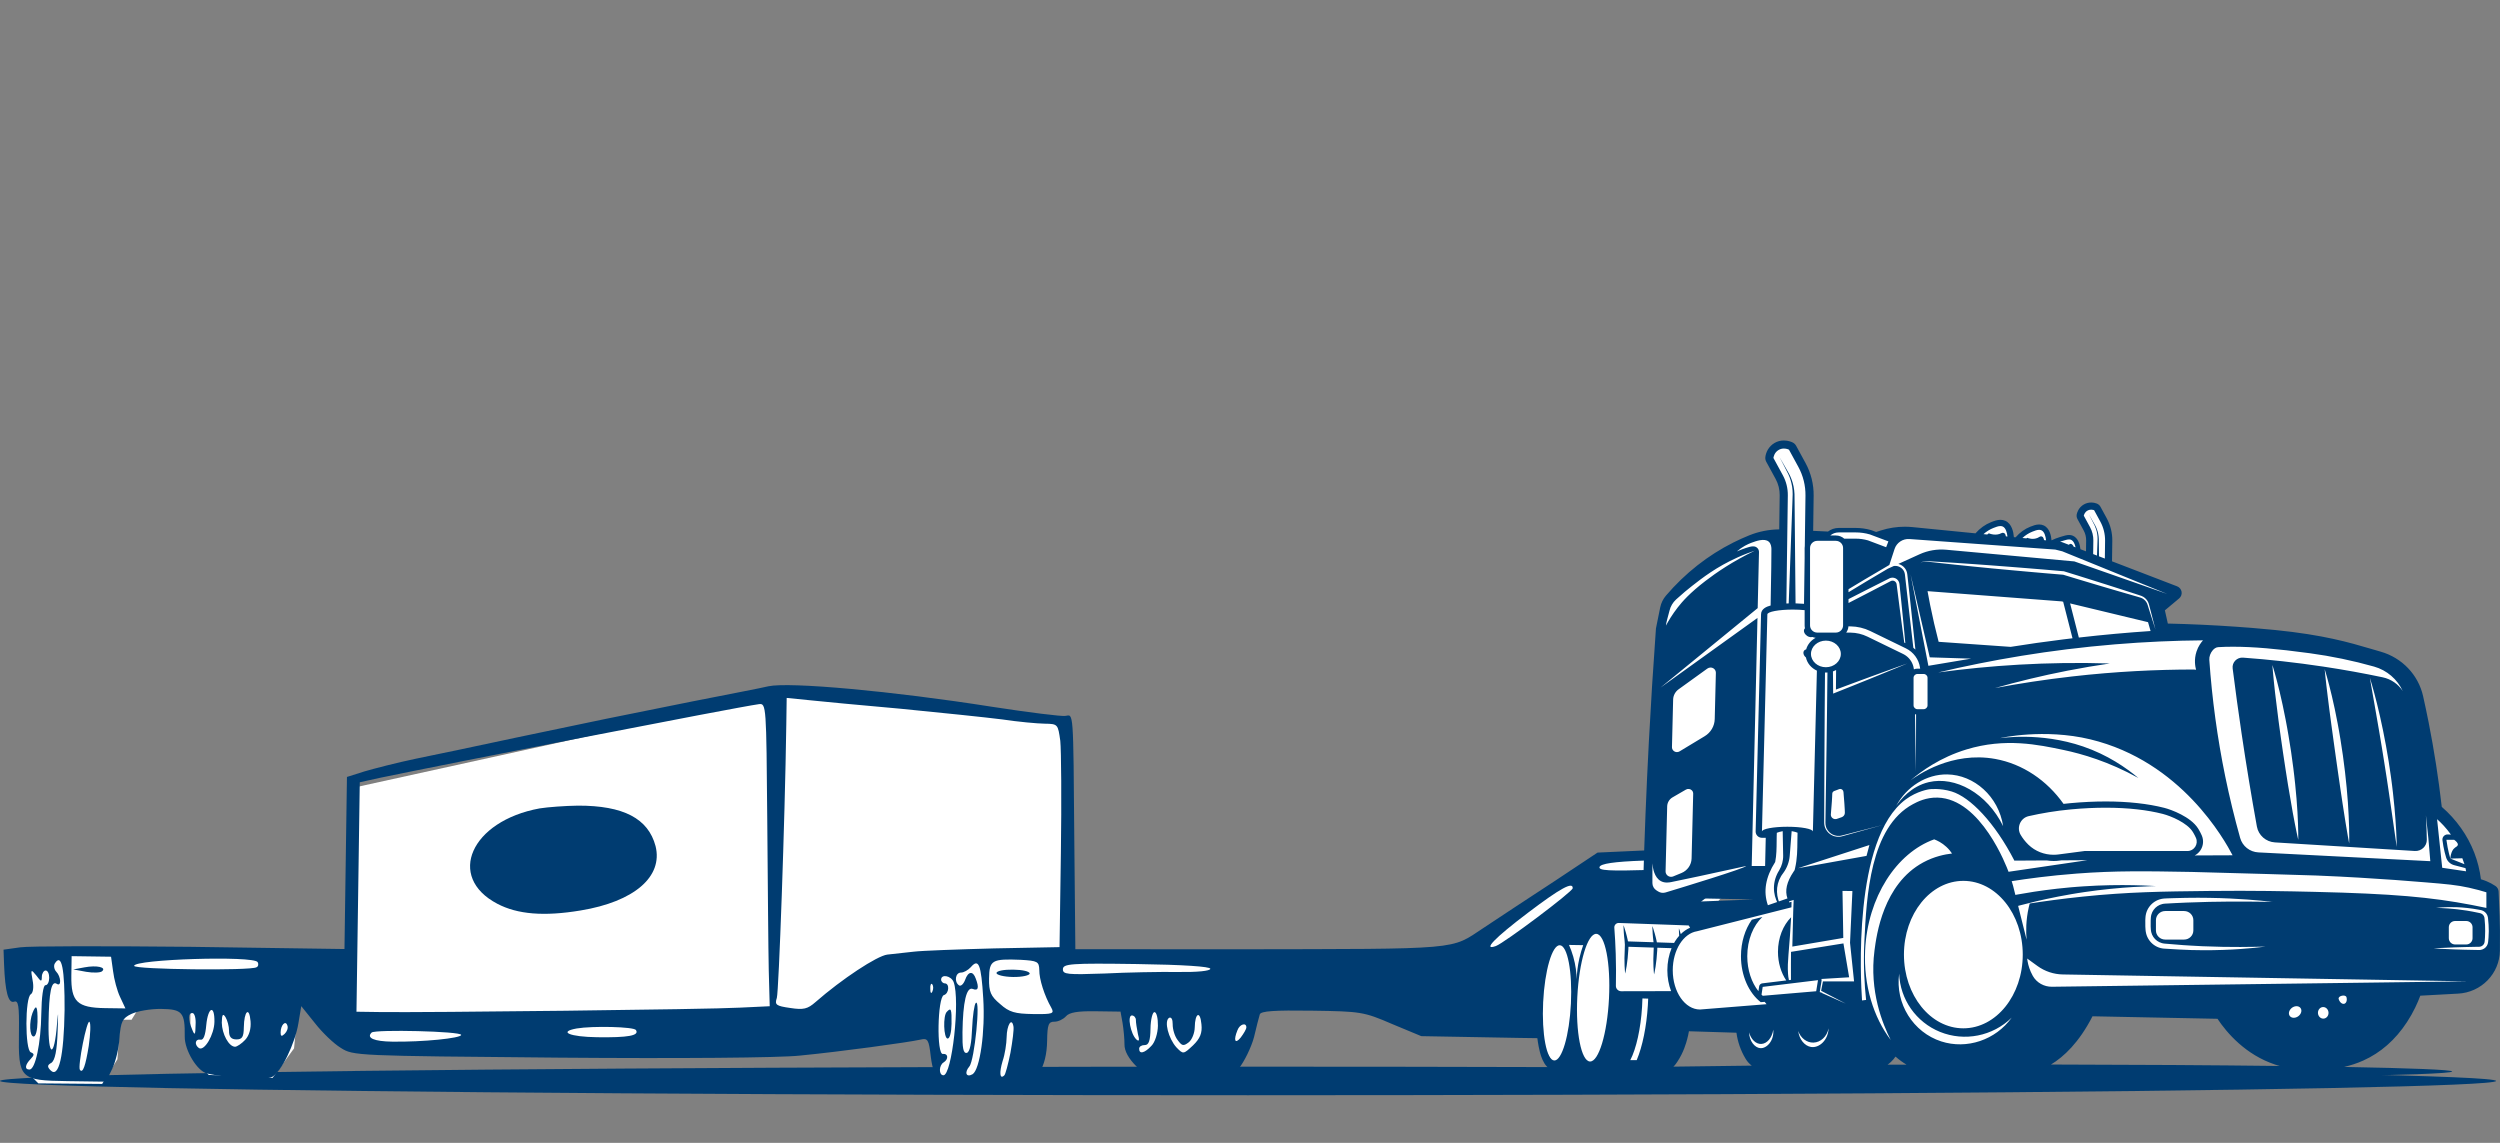
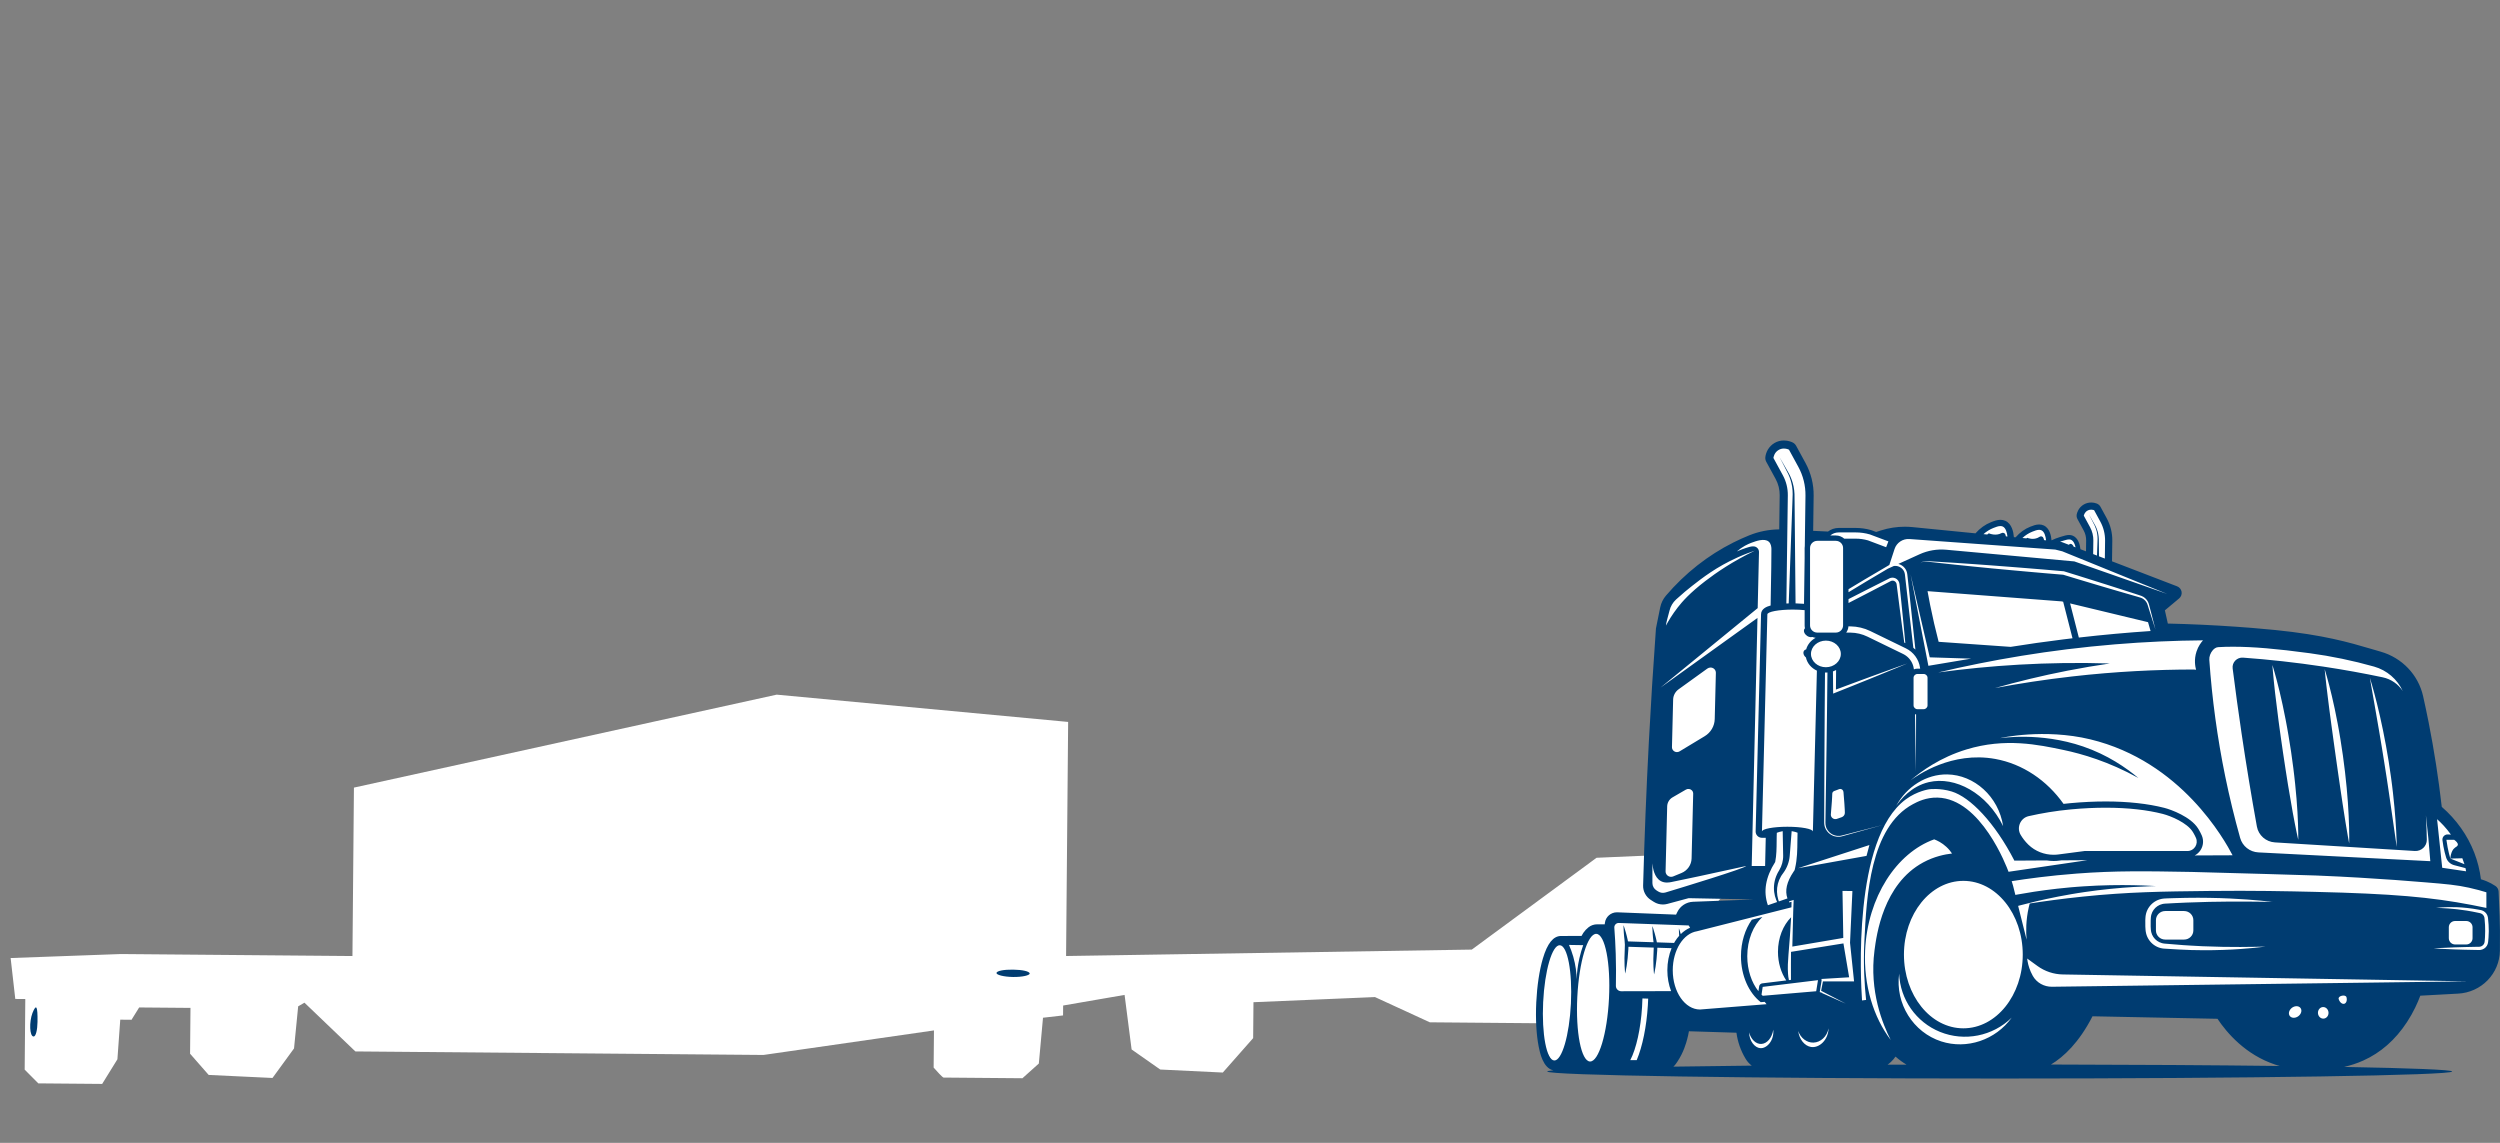
<svg xmlns="http://www.w3.org/2000/svg" width="420" height="192" viewBox="0 0 420 192" fill="none">
  <rect x="0" y="0" width="420" height="192" fill="#808080" stroke="none" />
-   <ellipse cx="209.673" cy="181.599" rx="209.673" ry="2.401" fill="#003C71" />
  <path d="M6.438 182.006L17.165 182.099L19.725 177.96L20.204 171.305L22.097 171.322L23.378 169.252L32.001 169.326L31.933 177.025L35.056 180.589L45.779 181.098L49.398 176.135L50.092 169.066L51.149 168.451L59.7 176.64L128.264 177.232L156.906 173.11L156.851 179.352C157.337 179.911 158.351 181.029 158.519 181.031L171.769 181.145L174.525 178.672L175.224 170.979L178.593 170.592L178.608 168.927L188.93 167.144L190.111 176.309L194.919 179.68L205.431 180.187L210.53 174.405L210.583 168.371L230.993 167.507L240.211 171.748L270.917 172.013L295.994 142.891L268.219 144.108L247.26 159.532L179.102 160.609L179.448 121.285L130.481 116.701L59.46 132.318L59.211 160.614L20.302 160.278L1.786 160.95L2.567 167.824L4.25 167.838L4.145 179.698L6.438 182.006Z" fill="white" />
-   <path d="M129.095 115.293C127.914 115.585 122.202 116.677 116.365 117.829C110.59 118.982 104.007 120.309 101.771 120.771C99.535 121.233 92.704 122.68 86.555 123.951C80.406 125.284 72.891 126.845 69.786 127.48C66.743 128.116 62.889 129.111 61.273 129.583L58.287 130.528L57.871 159.437L32.056 159.067C17.816 158.925 4.937 158.926 3.386 159.151L0.594 159.544L0.682 162.016C0.863 166.653 1.392 168.637 2.388 168.281C3.072 168.044 3.246 168.911 3.182 173.358C3.068 181.265 3.312 181.516 11.36 181.631L17.798 181.723L18.819 179.637C19.393 178.471 19.984 176.132 20.072 174.342C20.297 171.626 20.552 171.074 22.049 170.354C23.046 169.874 25.281 169.473 27.076 169.499C30.605 169.55 31.093 170.051 31.035 174.128C31.001 176.475 33.179 180.028 34.846 180.361C38.302 181.151 44.675 181.49 45.674 180.948C47.233 180.167 49.594 175.258 50.139 171.868L50.613 169.033L52.924 171.908C54.14 173.47 56.095 175.351 57.261 176.048C59.347 177.375 59.719 177.38 93.894 177.684C113.954 177.847 130.984 177.72 134.395 177.337C141.092 176.691 152.57 175.125 154.62 174.66C155.862 174.369 156.044 174.619 156.374 177.528C156.93 181.922 158.219 182.682 164.478 182.339C167.143 182.192 170.24 182.113 171.355 182.067C174.079 182.106 175.853 179.351 175.917 174.842C175.957 172.124 176.149 171.632 177.14 171.646C177.759 171.655 178.632 171.235 179.072 170.747C179.639 170.076 181.067 169.849 184.038 169.892L188.248 169.952L188.592 171.872C188.763 172.925 188.924 174.595 188.912 175.46C188.896 176.572 189.62 177.88 190.963 179.196C193.039 181.265 193.039 181.265 199.662 181.421L206.284 181.64L208.111 179.504C209.056 178.343 210.205 175.95 210.663 174.288C211.059 172.564 211.517 170.841 211.647 170.41C211.841 169.857 214.072 169.704 220.387 169.794C228.62 169.912 229.115 169.981 233.853 172.025L238.777 174.073L255.368 174.372L271.959 174.61L273.221 172.959C273.916 171.981 275.166 171.196 276.158 171.086C277.151 170.977 277.901 170.493 278.034 169.816C278.297 168.769 277.929 168.517 274.904 167.856C272.869 167.332 273.318 166.227 275.547 166.258C276.537 166.273 277.224 165.85 277.421 165.111C277.616 164.435 278.307 163.765 278.99 163.651C279.673 163.475 280.115 162.926 279.997 162.492C279.818 161.995 278.153 161.538 275.246 161.311C270.979 160.942 270.794 160.877 271.86 159.966C272.549 159.419 274.416 158.766 276.091 158.543C278.696 158.21 279.508 157.727 282.148 154.985C286.739 150.108 289.737 148.297 292.454 148.769C294.307 149.104 294.742 148.987 295.003 148.064C295.201 147.202 296.136 146.783 298.06 146.501C300.665 146.168 301.363 145.004 299.011 144.97C298.392 144.961 297.719 144.396 297.543 143.713C297.249 142.597 296.756 142.467 292.051 142.399C289.265 142.359 282.76 142.575 277.679 142.811L268.385 143.235L261.196 148.012C257.195 150.612 251.819 154.18 249.256 155.873C243.567 159.623 246.047 159.411 207.656 159.479L180.659 159.464L180.485 141.359C180.312 118.991 180.358 120.042 178.993 120.27C178.372 120.384 172.809 119.687 166.631 118.734C149.827 116.084 132.635 114.54 129.095 115.293ZM151.332 119.071C157.948 119.721 165.615 120.511 168.334 120.859C171.053 121.268 174.268 121.561 175.507 121.579C177.735 121.611 177.734 121.673 178.128 124.458C178.29 126.067 178.354 134.532 178.229 143.242L178.001 159.117L167.038 159.331C160.968 159.491 154.896 159.713 153.532 159.879C152.167 160.045 150.182 160.263 149.066 160.371C147.329 160.593 141.453 164.463 137.001 168.354C135.684 169.509 135 169.684 132.776 169.343C130.366 169 130.121 168.811 130.51 167.643C130.834 166.597 131.864 138.007 132.098 121.761L132.163 117.252L135.749 117.612C137.665 117.825 144.715 118.482 151.332 119.071ZM129.151 163.052L129.313 169.047L124.294 169.284C119.212 169.582 71.216 170.131 63.911 170.026L59.887 169.969L60.441 131.424L63.858 130.67C74.913 128.357 123.471 118.857 127.504 118.297C128.744 118.13 128.738 118.562 128.898 137.593C128.992 148.283 129.075 159.776 129.151 163.052ZM287.805 144.81C287.791 145.798 286.985 145.91 277.384 146.143C270.322 146.351 268.527 146.264 268.722 145.649C268.916 145.096 271.15 144.757 276.106 144.581C280.009 144.451 284.221 144.326 285.522 144.283C286.761 144.239 287.81 144.501 287.805 144.81ZM264.212 149.23C264.141 149.846 252.749 158.395 251.317 158.93C249.014 159.762 251.026 157.629 256.723 153.324C262.169 149.2 264.291 148.057 264.212 149.23ZM174.602 162.961C174.58 164.505 175.469 167.298 176.616 169.291C177.159 170.287 176.91 170.407 173.567 170.36C170.534 170.316 169.547 170.055 168.018 168.674C166.427 167.354 166.129 166.608 166.161 164.384C166.205 161.296 166.642 161.055 171.469 161.248C174.315 161.412 174.561 161.539 174.602 162.961ZM165.184 167.707C165.537 173.272 164.64 179.685 163.391 180.47C162.329 181.073 161.97 180.203 162.852 179.165C163.734 178.127 164.751 167.7 163.934 168.492C163.683 168.735 163.408 170.647 163.316 172.746C163.218 175.216 162.95 176.695 162.452 176.873C161.83 177.05 161.658 176.059 161.697 173.402C161.769 168.337 162.364 165.751 163.411 166.137C164.334 166.521 164.528 165.967 163.931 164.414C163.455 163.048 162.649 163.16 162.132 164.636C161.875 165.311 161.435 165.738 161.128 165.548C160.27 164.98 160.478 163.376 161.469 163.39C161.902 163.397 162.651 162.975 163.092 162.487C164.414 160.961 164.833 161.956 165.184 167.707ZM203.336 162.754C203.331 163.124 201.099 163.34 197.941 163.294C194.908 163.251 189.333 163.357 185.554 163.55C179.296 163.769 178.554 163.697 178.567 162.832C178.58 161.905 179.882 161.8 190.963 161.959C198.826 162.071 203.341 162.383 203.336 162.754ZM18.994 163.143C19.16 164.505 19.689 166.49 20.17 167.485L21.071 169.413L17.666 169.365C12.961 169.297 11.923 168.294 11.986 163.908L12.033 160.634L18.657 160.729L18.994 163.143ZM43.289 161.638C43.47 161.949 43.402 162.381 43.09 162.5C42.153 163.104 22.527 162.885 22.536 162.267C22.49 161.155 42.624 160.516 43.289 161.638ZM10.85 169.699C10.739 177.421 9.88 181.239 8.476 179.798C7.927 179.234 7.931 178.925 8.618 178.564C9.243 178.141 9.576 176.539 9.686 173.143C9.794 169.993 9.8 169.561 9.578 172.029C9.124 177.83 8.073 177.692 8.156 171.885C8.232 166.635 8.632 164.663 9.551 165.294C10.349 165.8 10.25 164.069 9.457 163.254C9.091 162.878 8.977 162.197 9.23 161.83C10.37 160.054 10.887 162.842 10.85 169.699ZM160.208 164.979C161.34 168.022 159.92 180.667 158.496 180.647C157.692 180.636 157.716 178.968 158.527 178.485C159.402 177.942 159.293 176.951 158.424 177.063C157.306 177.294 157.508 167.535 158.566 167.179C159.436 166.945 159.585 165.217 158.718 165.205C158.409 165.2 158.104 164.887 158.108 164.578C158.122 163.59 159.789 163.922 160.208 164.979ZM7.03 164.084C7.038 163.528 7.355 163.039 7.664 163.043C8.036 163.048 8.275 163.608 8.266 164.287C8.256 164.967 8 165.519 7.629 165.514C7.257 165.509 6.98 167.543 6.941 170.261C6.869 175.327 5.939 179.7 4.948 179.686C4.082 179.673 4.217 178.872 5.16 177.897C5.789 177.226 5.791 177.041 5.176 176.785C4.191 176.4 4.194 167.565 5.192 167.024C5.567 166.782 5.705 165.795 5.474 164.68C5.129 162.822 5.192 162.761 6.104 163.886C6.894 164.947 7.017 165.011 7.03 164.084ZM156.656 166.534C156.463 167.026 156.28 166.838 156.29 166.158C156.238 165.478 156.429 165.11 156.611 165.36C156.794 165.548 156.848 166.105 156.656 166.534ZM194.53 172.328C194.512 173.563 194.056 175.101 193.428 175.71C192.296 176.929 191.364 177.163 191.378 176.175C191.384 175.804 191.821 175.563 192.316 175.571C192.997 175.58 193.255 174.843 193.284 172.804C193.307 171.26 193.634 170.029 193.943 170.033C194.315 170.039 194.547 171.092 194.53 172.328ZM200.427 175.625C198.795 177.146 198.795 177.146 197.635 175.956C196.295 174.454 195.532 171.539 196.406 170.995C196.781 170.815 197.022 171.251 197.01 172.054C196.998 172.919 197.353 174.098 197.839 174.723C198.568 175.722 198.814 175.787 199.691 175.12C200.254 174.696 200.704 173.528 200.718 172.602C200.752 170.193 201.626 169.711 201.84 172.062C202.004 173.547 201.62 174.468 200.427 175.625ZM190.829 171.348C190.822 171.78 190.993 172.833 191.166 173.701C191.461 174.755 191.394 175.063 190.905 174.624C189.928 173.683 189.353 170.586 190.158 170.597C190.53 170.602 190.834 170.977 190.829 171.348ZM36.024 171.666C35.992 173.828 34.342 176.646 33.422 176.077C32.625 175.51 32.763 174.523 33.69 174.66C34.183 174.791 34.505 173.93 34.654 172.202C34.945 169.179 36.066 168.701 36.024 171.666ZM41.181 174.705C40.615 175.315 39.802 175.86 39.493 175.855C38.44 175.84 37.294 173.723 37.26 171.807C37.28 170.387 37.469 170.204 37.892 170.89C38.195 171.388 38.489 172.443 38.479 173.184C38.464 174.172 38.83 174.61 39.696 174.622C40.687 174.637 40.941 174.208 40.964 172.602C41.004 169.822 41.882 169.031 42.093 171.568C42.199 172.805 41.873 173.974 41.181 174.705ZM169.758 176.854C169.359 178.825 168.9 180.549 168.713 180.67C167.959 181.4 167.852 180.225 168.438 178.256C168.825 177.15 169.1 175.3 169.115 174.25C169.144 172.212 169.968 170.864 170.256 172.413C170.372 172.909 170.096 174.944 169.758 176.854ZM209.387 172.602C209.382 172.911 208.938 173.646 208.433 174.318C207.488 175.479 207.188 174.795 207.894 173.075C208.28 172.03 209.399 171.737 209.387 172.602ZM32.858 172.177C32.834 173.906 32.708 174.028 32.29 172.972C31.572 171.232 31.587 170.182 32.33 170.192C32.701 170.197 32.935 171.128 32.858 172.177ZM14.913 175.689C14.369 179.079 13.917 180.37 13.431 179.745C13.004 179.245 14.606 171.174 15.033 171.675C15.277 171.925 15.189 173.716 14.913 175.689ZM47.821 173.688C47.319 174.175 47.134 174.111 47.144 173.432C47.162 172.196 47.979 171.343 48.275 172.274C48.455 172.709 48.198 173.323 47.821 173.688ZM106.84 173.05C107.446 173.985 105.522 174.329 100.321 174.254C95.74 174.189 93.709 173.356 96.875 172.784C99.544 172.328 106.539 172.49 106.84 173.05ZM77.478 173.866C77.471 174.421 71.022 175.071 65.883 174.997C62.85 174.954 61.496 174.378 62.438 173.465C63.065 172.918 77.487 173.248 77.478 173.866Z" fill="#003C71" />
-   <path d="M90.657 135.811C79.109 137.931 74.95 147.325 83.554 151.834C86.934 153.613 91.387 153.985 97.531 152.961C106.531 151.483 111.421 147.29 110.133 142.144C108.899 137.493 104.72 135.332 97.103 135.347C94.936 135.378 92.085 135.584 90.657 135.811Z" fill="#003C71" />
  <path d="M167.412 163.476C167.408 163.784 168.641 164.111 170.189 164.133C171.737 164.155 172.979 163.864 172.984 163.555C172.989 163.185 171.754 162.92 170.207 162.898C168.659 162.876 167.417 163.105 167.412 163.476Z" fill="#003C71" />
-   <path d="M14.174 162.518L12.311 162.862L14.472 163.264C15.646 163.466 16.885 163.422 17.136 163.179C17.951 162.511 16.285 162.116 14.174 162.518Z" fill="#003C71" />
-   <path d="M159.083 169.967C158.393 170.575 158.523 174.469 159.204 174.479C159.576 174.484 159.839 173.376 159.859 172.017C159.895 169.484 159.775 169.235 159.083 169.967Z" fill="#003C71" />
  <path d="M5.456 170.178C4.877 171.715 4.966 174.125 5.647 174.135C6.019 174.141 6.282 173.032 6.302 171.673C6.34 169.017 6.099 168.581 5.456 170.178Z" fill="#003C71" />
  <path d="M333.762 178.867L349.115 170.752L361.945 167.839H374.775C378.842 171.168 387.143 177.868 387.816 178.035C388.657 178.243 394.546 176.578 394.967 176.37C395.303 176.204 400.575 170.059 403.169 167.007L413.896 165.759L417.892 162.221L418.944 149.113L415.999 147.657L412.845 139.334L408.638 135.38L406.324 118.735L402.328 111.66L382.978 106.459L363.207 105.835L362.787 102.089L365.731 99.384L354.163 94.599L354.374 90.645C353.883 89.05 352.859 85.86 352.691 85.86C352.523 85.86 351.78 85.305 351.429 85.028L349.957 85.652C349.887 86.068 349.704 86.942 349.536 87.108C349.368 87.275 350.448 89.12 351.008 90.021V93.142L349.326 92.726L348.695 90.645L347.433 90.229L345.54 90.853L344.068 91.27V89.605L342.806 88.565L341.333 89.189L339.651 90.021L338.389 90.645L337.758 90.437L337.127 88.357L335.865 87.941L333.972 88.565L332.289 90.229H331.238L315.674 89.813L312.729 88.981H308.312L306.629 89.813H305.998L303.685 90.229V88.981L303.475 80.658L302.423 77.537L300.32 74.416L298.216 75.248L297.165 77.121L299.478 81.282V88.773L298.637 90.229H295.482L291.276 91.686L286.017 95.223L279.497 101.465L278.866 108.331L278.446 117.07V122.48V129.346L276.553 143.911L277.604 150.57H280.97L295.482 148.073V151.818L286.017 152.65L282.863 154.315H271.084L270.453 155.979H268.981H267.298L265.616 157.852H261.83L259.727 160.141L258.465 174.081L261.409 179.699H273.608L279.918 177.827L280.97 173.249L291.907 170.752L294.851 177.827H307.891C310.696 176.994 316.431 175.33 316.935 175.33C317.566 175.33 322.404 178.867 323.035 178.867H333.762Z" fill="white" />
  <path d="M258.5 175.842C258.103 173.819 257.958 171.168 258.093 168.375C258.227 165.605 258.621 162.993 259.205 161.023C259.957 158.48 260.957 157.245 262.258 157.245C262.274 157.245 262.29 157.245 262.306 157.245C263.076 157.244 263.737 157.242 264.398 157.24C264.822 157.239 265.246 157.239 265.697 157.237C265.787 157.055 265.89 156.88 266.005 156.71C266.248 156.358 266.542 156.044 266.883 155.776C267.288 155.459 267.799 155.285 268.323 155.285H269.593L269.624 155.037C269.748 154.029 270.617 153.267 271.644 153.267C271.672 153.267 271.698 153.267 271.726 153.269L281.58 153.657L281.787 153.227C282.28 152.204 283.297 151.541 284.442 151.497L294.604 151.109L283.691 150.892L280.108 151.858C279.867 151.922 279.618 151.956 279.368 151.956C278.822 151.956 278.293 151.802 277.837 151.509L277.324 151.18C276.507 150.655 276.016 149.732 276.043 148.771C276.261 140.767 276.585 132.653 277.005 124.655C277.337 118.347 277.736 111.953 278.194 105.651C278.197 105.601 278.204 105.551 278.215 105.501L278.913 102.05C279.061 101.319 279.395 100.633 279.882 100.064C283.102 96.296 286.92 93.291 291.226 91.131C292.093 90.696 292.99 90.292 293.891 89.93C295.488 89.287 297.176 88.955 298.91 88.936L298.986 83.207C298.999 82.255 298.765 81.31 298.309 80.473L296.733 77.58C296.601 77.339 296.548 77.063 296.577 76.791C296.661 76.023 297.116 74.994 298.141 74.409C298.617 74.137 299.139 74 299.696 74C300.446 74 301.018 74.259 301.174 74.338C301.422 74.464 301.624 74.66 301.755 74.902L302.543 76.348L303.331 77.794C304.248 79.476 304.718 81.373 304.692 83.283L304.612 89.181L307.102 89.3C307.598 88.921 308.222 88.694 308.902 88.694H311.758C312.637 88.694 313.509 88.818 314.353 89.061C314.385 89.071 314.418 89.082 314.45 89.094L315.188 89.372L316.016 89.108C317.307 88.697 318.65 88.49 320.007 88.49C320.438 88.49 320.874 88.511 321.304 88.554L331.879 89.601C332.627 88.749 333.502 88.118 334.497 87.725C334.968 87.54 335.502 87.329 336.071 87.329C336.36 87.329 336.633 87.385 336.885 87.494C338.014 87.986 338.274 89.443 338.331 90.24L338.622 90.269C339.327 89.458 340.158 88.855 341.102 88.483C341.543 88.309 342.043 88.113 342.572 88.113C342.837 88.113 343.09 88.164 343.322 88.264C344.345 88.709 344.597 90.02 344.657 90.772C345.126 90.553 345.611 90.364 346.108 90.211C346.783 90.004 347.218 89.875 347.619 89.875C347.843 89.875 348.047 89.917 348.242 90C349.152 90.397 349.432 91.516 349.515 92.266L350.448 92.624L350.472 90.793C350.481 90.213 350.337 89.635 350.059 89.124L349.014 87.204C348.88 86.96 348.838 86.675 348.892 86.403C348.944 86.145 349.183 85.264 350.09 84.747C350.466 84.533 350.879 84.423 351.321 84.423C351.762 84.423 352.104 84.534 352.27 84.6C352.53 84.705 352.748 84.897 352.882 85.143L353.927 87.063C354.559 88.222 354.884 89.533 354.866 90.851L354.819 94.302L365.751 98.501C366.15 98.653 366.436 99.003 366.508 99.42C366.578 99.837 366.422 100.261 366.096 100.533L363.701 102.538L364.196 104.757C367.989 104.843 371.844 105.021 375.673 105.29C376.942 105.379 379.301 105.545 382.25 105.843C390.402 106.669 394.657 107.924 398.413 109.03C398.945 109.186 399.447 109.334 399.953 109.479C403.546 110.505 406.278 113.372 407.082 116.958C407.407 118.41 407.718 119.883 408.007 121.341C408.933 126.024 409.675 130.804 410.216 135.552C412.664 137.674 414.546 140.324 415.674 143.243C416.229 144.678 416.606 146.179 416.798 147.717C417.107 147.806 417.411 147.911 417.708 148.033C418.242 148.252 418.756 148.526 419.235 148.846C419.551 149.057 419.748 149.404 419.765 149.781C419.917 152.842 419.982 155.166 419.993 156.321C420.005 157.451 420.001 158.598 419.984 159.73C419.954 161.589 419.218 163.352 417.914 164.692C416.61 166.03 414.859 166.824 412.982 166.928L406.611 167.275C406.164 168.483 405.456 170.058 404.378 171.704C402.426 174.689 399.948 176.866 397.016 178.178C395.947 178.658 394.859 179 393.804 179.245C405.128 179.451 411.964 179.718 411.964 180.011C411.964 180.663 377.931 181.193 335.949 181.193C293.967 181.193 259.934 180.665 259.934 180.011C259.934 179.945 260.291 179.879 260.978 179.815C259.215 179.473 258.681 176.764 258.5 175.842ZM277.608 145.038C277.606 146.142 277.606 147.249 277.604 148.354C277.604 148.854 277.863 149.322 278.29 149.589C278.387 149.65 278.485 149.711 278.583 149.772C278.947 150.001 279.392 150.061 279.804 149.937C282.558 149.104 293.158 145.878 293.355 145.487C287.081 146.882 282.459 147.841 280.784 148.185C280.439 148.255 279.716 148.392 279.042 148.035C277.891 147.424 277.665 145.783 277.608 145.038ZM281.124 126.101C281.282 126.261 281.502 126.353 281.728 126.353C281.884 126.353 282.039 126.309 282.177 126.225L286.381 123.687C287.411 123.066 288.045 121.986 288.074 120.803L288.266 113.051C288.273 112.81 288.183 112.583 288.017 112.414C287.849 112.243 287.615 112.145 287.372 112.145C287.18 112.145 286.993 112.206 286.833 112.322L282.005 115.802C281.446 116.205 281.103 116.849 281.087 117.525L280.89 125.501C280.883 125.729 280.966 125.942 281.124 126.101ZM280.087 135.453L279.817 146.368C279.81 146.619 279.903 146.854 280.077 147.03C280.25 147.205 280.492 147.307 280.74 147.307C280.864 147.307 280.987 147.283 281.105 147.234L282.485 146.667C283.493 146.254 284.162 145.294 284.188 144.221L284.457 133.349C284.461 133.131 284.382 132.928 284.232 132.777C283.981 132.522 283.561 132.466 283.242 132.65L280.982 133.959C280.445 134.271 280.103 134.843 280.087 135.453ZM284.268 98.436C283.548 99.001 282.623 99.76 281.58 100.715C281.03 101.219 280.645 101.876 280.475 102.598C280.222 103.654 279.921 104.498 279.877 105.105C280.299 104.314 280.94 103.231 281.863 102.044C282.648 101.034 283.893 99.617 286.483 97.623C288.329 96.202 291.081 94.317 294.797 92.517C294.128 92.741 293.114 93.105 291.919 93.642C288.393 95.223 285.969 97.103 284.268 98.436ZM297.598 92.204C297.588 91.88 297.536 91.327 297.143 90.994C296.419 90.377 294.999 90.904 294.215 91.194C293.611 91.418 292.72 91.835 291.791 92.641C292.23 92.453 293.042 92.121 293.861 91.893C294.045 91.841 294.294 91.777 294.618 91.793C294.622 91.793 294.626 91.793 294.63 91.793C295.136 91.82 295.522 92.255 295.51 92.756C295.437 95.891 295.366 99.029 295.292 102.164L278.967 115.517L295.255 103.814C294.933 117.704 294.61 131.595 294.288 145.485H296.539C296.548 145.102 296.587 143.371 296.645 140.75H296.007C295.72 140.75 295.447 140.636 295.248 140.435C295.048 140.232 294.941 139.96 294.947 139.676L295.856 103.203C295.867 102.284 296.784 101.902 297.464 101.726C297.56 96.582 297.617 92.891 297.598 92.204ZM301.319 146.442L301.495 146.179L301.567 145.873C301.941 144.271 301.951 142.741 301.962 141.261C301.965 140.734 301.969 140.388 301.988 139.894C301.754 139.803 301.415 139.696 300.998 139.63C300.979 139.889 300.909 140.767 300.814 141.984C300.785 142.35 300.754 142.746 300.722 143.165C300.705 143.377 300.687 143.596 300.67 143.818C300.661 143.92 300.643 144.062 300.626 144.182C300.606 144.305 300.583 144.427 300.556 144.551C300.445 145.042 300.264 145.534 300.015 145.994C299.891 146.225 299.75 146.447 299.593 146.659C299.53 146.743 299.453 146.854 299.383 146.951L299.33 147.025L299.287 147.094L299.201 147.234C298.973 147.619 298.794 148.051 298.683 148.489C298.571 148.929 298.524 149.378 298.535 149.816C298.547 150.254 298.617 150.676 298.729 151.066C298.76 151.162 298.786 151.259 298.82 151.352C298.832 151.381 298.841 151.409 298.853 151.436L300.292 150.938C299.831 149.626 300.166 148.154 301.319 146.442ZM298.527 151.476C298.482 151.381 298.444 151.281 298.4 151.182C298.241 150.777 298.118 150.33 298.06 149.855C298.001 149.379 298.005 148.877 298.083 148.373C298.161 147.869 298.309 147.368 298.535 146.886L298.625 146.703L298.67 146.611L298.716 146.532C298.779 146.423 298.833 146.326 298.905 146.208C299.02 146.015 299.121 145.815 299.206 145.613C299.377 145.207 299.486 144.786 299.536 144.376C299.548 144.273 299.558 144.171 299.564 144.07C299.569 143.968 299.572 143.888 299.571 143.769C299.567 143.551 299.562 143.339 299.559 143.132C299.551 142.712 299.545 142.316 299.536 141.949C299.515 140.797 299.499 139.948 299.492 139.638C299.077 139.705 298.74 139.816 298.506 139.91C298.499 140.045 298.491 140.266 298.485 140.539C298.48 140.75 298.478 140.953 298.477 141.238C298.469 142.487 298.459 143.672 298.232 144.815C296.611 147.349 296.197 149.79 297.007 152.079L298.56 151.542C298.548 151.52 298.539 151.499 298.527 151.476ZM302.123 78.439C301.597 77.474 301.073 76.511 300.547 75.546C300.51 75.527 300.158 75.356 299.693 75.356C299.427 75.356 299.125 75.412 298.823 75.585C298.05 76.026 297.946 76.854 297.936 76.939L299.512 79.832C300.079 80.872 300.37 82.046 300.354 83.227L300.108 101.388C300.238 101.382 300.37 101.377 300.503 101.374C300.591 98.977 300.687 96.338 300.783 93.698C300.863 91.524 300.941 89.35 301.016 87.311C301.054 86.291 301.09 85.307 301.124 84.372C301.138 83.906 301.161 83.447 301.169 83.012C301.173 82.586 301.138 82.165 301.078 81.769C300.953 80.975 300.717 80.266 300.437 79.671C300.145 79.079 299.87 78.566 299.655 78.141C299.217 77.293 298.968 76.809 298.968 76.809C298.968 76.809 299.24 77.282 299.716 78.108C299.952 78.524 300.246 79.018 300.569 79.606C300.881 80.199 301.156 80.912 301.322 81.726C301.404 82.133 301.459 82.56 301.475 83.012C301.487 83.457 301.485 83.908 301.492 84.376C301.5 85.311 301.51 86.296 301.519 87.317C301.539 89.356 301.558 91.532 301.58 93.708C301.604 96.343 301.63 98.974 301.653 101.367C302.148 101.377 302.625 101.401 303.074 101.441L303.178 93.774V92.063C303.178 91.954 303.19 91.848 303.206 91.743L303.32 83.267C303.343 81.587 302.929 79.917 302.123 78.439ZM303.059 105.949C303.063 105.782 303.129 105.643 303.234 105.543C303.198 105.392 303.178 105.234 303.178 105.071V102.504C302.586 102.445 301.912 102.411 301.195 102.411C298.832 102.411 296.917 102.773 296.917 103.221L296.007 139.704C296.007 139.256 297.923 138.894 300.285 138.894C302.649 138.894 304.564 139.256 304.564 139.704L305.238 112.668C304.297 112.24 303.6 111.426 303.395 110.452C303.136 110.243 302.963 109.948 302.97 109.658C302.976 109.365 303.164 109.152 303.435 109.096C303.662 108.27 304.245 107.574 305.026 107.154C304.836 107.13 304.653 107.081 304.482 107.01C304.329 107.065 304.132 107.062 303.917 106.989C303.435 106.827 303.05 106.382 303.059 105.949ZM346.676 135.051C347.067 135.006 347.457 134.964 347.848 134.928C349.883 134.74 351.874 134.645 353.764 134.645C357.465 134.645 360.869 135.017 363.61 135.721C364.764 136.017 368.033 137.215 369.267 139.167C369.319 139.248 369.37 139.332 369.419 139.417C369.593 139.715 369.753 140.027 369.893 140.343C370.252 141.163 370.171 142.1 369.674 142.847C369.429 143.218 369.1 143.512 368.72 143.714C370.838 143.706 372.956 143.696 375.074 143.688C373.757 141.176 366.485 127.908 351.166 124.209C343.418 122.338 336.019 123.984 336.019 124.009C336.019 124.035 342.66 122.908 349.955 125.407C354.077 126.82 357.163 128.963 359.246 130.701C354.243 127.931 349.764 126.649 346.725 126.006C342.438 125.1 336.876 123.922 330.367 125.906C325.942 127.254 322.8 129.541 320.975 131.1C322.123 130.253 327.886 126.175 335.213 127.504C339.814 128.34 343.882 131.104 346.676 135.051ZM339.471 140.259C339.791 140.799 340.208 141.359 340.753 141.891C340.766 141.902 340.778 141.915 340.789 141.926C341.922 143.016 343.443 143.601 345.004 143.601C345.276 143.601 345.549 143.583 345.821 143.548L350.222 142.97H367.503C368.616 142.97 369.375 141.799 368.919 140.762C368.802 140.496 368.665 140.222 368.501 139.944C368.457 139.869 368.413 139.795 368.367 139.725C367.429 138.241 364.753 137.099 363.343 136.737C360.808 136.086 357.579 135.695 353.764 135.695C351.952 135.695 350.008 135.784 347.946 135.975C345.354 136.215 342.967 136.623 340.814 137.112C339.436 137.423 338.738 139.026 339.471 140.259ZM360.869 104.525L347.777 101.372L349.245 107.109C353.393 106.634 357.416 106.274 361.297 106.012L360.869 104.525ZM361.368 103.429C361.614 104.213 361.868 104.996 362.124 105.778C361.924 104.981 361.722 104.184 361.51 103.39L361.198 102.197L361.041 101.601C360.992 101.401 360.916 101.184 360.802 100.998C360.581 100.618 360.23 100.308 359.817 100.135C359.713 100.09 359.605 100.056 359.511 100.026L359.215 99.929L358.624 99.736L356.257 98.971L353.888 98.212L351.514 97.465L349.141 96.719L346.764 95.985L346.735 95.975L346.702 95.972L343.682 95.711L340.662 95.462C339.656 95.376 338.648 95.299 337.641 95.222L334.619 94.99L331.596 94.771L328.571 94.564L327.059 94.469L325.547 94.378L324.034 94.286L323.656 94.265C323.531 94.255 323.399 94.254 323.272 94.281C323.018 94.331 322.787 94.469 322.626 94.661C322.8 94.479 323.035 94.36 323.28 94.329C323.403 94.312 323.526 94.321 323.65 94.339L324.026 94.382L325.532 94.548L327.038 94.714L328.545 94.877L331.56 95.186L334.577 95.483L337.595 95.764C338.601 95.858 339.607 95.953 340.613 96.038L343.632 96.304L346.621 96.555L348.97 97.269L351.353 97.982L353.738 98.692L356.126 99.391L358.516 100.084L359.114 100.256C359.309 100.314 359.524 100.367 359.695 100.432C360.05 100.567 360.364 100.818 360.574 101.139C360.683 101.3 360.755 101.472 360.813 101.667L360.999 102.255L361.368 103.429ZM346.611 101.092L346.37 101.034L323.826 99.314C323.966 100.093 324.111 100.871 324.265 101.641C324.68 103.706 325.159 105.782 325.69 107.824C329.722 108.107 333.755 108.391 337.787 108.674C340.633 108.22 343.562 107.801 346.572 107.426C347.111 107.358 347.648 107.294 348.182 107.231L346.611 101.092ZM324.197 110.433L320.974 96.487C321.972 101.61 322.971 106.733 323.969 111.856C326.362 111.455 328.755 111.053 331.147 110.652C328.83 110.579 326.514 110.507 324.197 110.433ZM314.195 106.01C313.179 105.516 312.046 105.249 310.914 105.232L310.54 105.228C310.511 105.614 310.377 105.972 310.165 106.271L310.901 106.281C311.875 106.294 312.853 106.524 313.727 106.951L319.72 109.866C319.8 109.905 319.878 109.948 319.953 109.993C319.969 110.003 319.985 110.012 320.002 110.022C320.075 110.067 320.148 110.115 320.217 110.165C320.917 110.676 321.389 111.446 321.514 112.314L321.534 112.449C321.718 112.373 321.919 112.332 322.129 112.332H322.587L322.564 112.167C322.362 110.763 321.475 109.552 320.189 108.925L314.195 106.01ZM320.094 108.046L319.818 105.096L319.502 101.91L319.175 98.726L319.134 98.328L319.113 98.129C319.101 98.051 319.09 97.968 319.064 97.889C318.97 97.571 318.735 97.29 318.421 97.149C318.266 97.079 318.092 97.041 317.92 97.043C317.83 97.043 317.75 97.056 317.657 97.079C317.613 97.091 317.558 97.106 317.526 97.12L317.433 97.161L316.697 97.531L313.815 98.985L310.55 100.649V101.304L314.078 99.483L316.939 97.992L317.641 97.626L317.734 97.586C317.763 97.573 317.775 97.575 317.796 97.568C317.833 97.558 317.887 97.547 317.933 97.547C318.029 97.544 318.125 97.562 318.216 97.6C318.398 97.676 318.543 97.839 318.603 98.03C318.621 98.079 318.628 98.127 318.637 98.182L318.662 98.38L318.712 98.778L319.116 101.953L319.531 105.128L319.915 107.957L320.094 108.046ZM322.129 119.144H323.175C323.534 119.144 323.826 118.856 323.826 118.5V113.874C323.826 113.518 323.534 113.23 323.175 113.23H322.129C321.77 113.23 321.478 113.518 321.478 113.874V118.5C321.478 118.856 321.77 119.144 322.129 119.144ZM321.721 119.988L321.789 124.81L321.866 129.654L321.889 124.808L321.902 120.025C321.84 120.015 321.779 120.004 321.721 119.988ZM327.134 130.103C323.643 130.052 320.321 132.129 318.551 135.397C319.284 134.339 321.081 132.094 324.029 131.401C328.474 130.356 333.81 133.244 336.526 138.794C335.767 133.79 331.647 130.169 327.134 130.103ZM318.895 112.103L320.404 111.473L320.401 111.444C320.401 111.443 320.399 111.443 320.399 111.441L320.404 111.472L318.862 112.019L317.324 112.576L314.248 113.692L311.18 114.825L308.437 115.847L308.464 112.683V112.568C308.297 112.658 308.119 112.736 307.935 112.799L307.966 116.182L307.969 116.524L308.285 116.398L311.323 115.185L314.356 113.961L317.382 112.723L318.895 112.103ZM309.26 109.859C309.26 108.627 308.135 107.624 306.752 107.624C305.368 107.624 304.243 108.626 304.243 109.859C304.243 111.091 305.368 112.095 306.752 112.095C308.135 112.093 309.26 111.091 309.26 109.859ZM307.614 137.096C307.697 137.354 307.937 137.563 308.223 137.604C308.298 137.613 308.36 137.616 308.448 137.604L308.511 137.592L308.546 137.584L308.562 137.579L308.57 137.578L308.596 137.57L308.629 137.558L308.892 137.47C309.068 137.41 309.242 137.347 309.418 137.285C309.702 137.178 309.912 136.921 309.933 136.608C309.934 136.581 309.934 136.579 309.934 136.565V136.52L309.933 136.45L309.929 136.313C309.926 136.222 309.923 136.132 309.92 136.04C309.905 135.677 309.879 135.32 309.855 134.974C309.802 134.283 309.739 133.637 309.705 133.084C309.703 132.935 309.635 132.788 309.537 132.695C309.438 132.6 309.312 132.55 309.194 132.543C309.135 132.538 309.076 132.548 309.023 132.561C308.972 132.577 308.923 132.598 308.878 132.614C308.787 132.65 308.702 132.682 308.627 132.712C308.323 132.827 308.148 132.891 308.148 132.891C308.148 132.891 308.137 132.896 308.118 132.904C308.096 132.914 308.067 132.927 308.031 132.952C307.961 133.001 307.864 133.099 307.828 133.26C307.81 133.341 307.816 133.431 307.811 133.527C307.808 133.624 307.805 133.73 307.8 133.841C307.79 134.065 307.777 134.32 307.758 134.595C307.74 134.872 307.717 135.172 307.689 135.487C307.663 135.805 307.636 136.138 307.608 136.484C307.601 136.571 307.597 136.658 307.59 136.745C307.58 136.818 307.57 136.971 307.614 137.096ZM310.445 140.106L309.711 140.296C309.589 140.325 309.465 140.366 309.347 140.385C309.286 140.396 309.226 140.409 309.166 140.419L308.984 140.433C308.739 140.443 308.492 140.422 308.259 140.348C308.14 140.32 308.03 140.266 307.917 140.221C307.811 140.163 307.701 140.109 307.605 140.035C307.5 139.971 307.416 139.886 307.323 139.807C307.243 139.716 307.154 139.633 307.089 139.531C307.012 139.438 306.958 139.33 306.898 139.225C306.87 139.172 306.851 139.116 306.827 139.061L306.792 138.979L306.768 138.892C306.617 138.449 306.687 137.93 306.683 137.433L306.861 125.433L306.94 119.432L307.007 113.432L307.012 112.979C306.927 112.985 306.841 112.989 306.755 112.989C306.703 112.989 306.651 112.987 306.599 112.985L306.595 113.428L306.548 119.429L306.514 125.43L306.463 137.431L306.462 138.182C306.462 138.256 306.468 138.311 306.472 138.375C306.477 138.438 306.475 138.499 306.491 138.565L306.527 138.761C306.542 138.826 306.564 138.887 306.582 138.95L306.612 139.043L306.651 139.133C306.678 139.193 306.701 139.254 306.732 139.311C306.799 139.423 306.861 139.538 306.945 139.639C307.019 139.747 307.116 139.836 307.204 139.932C307.305 140.014 307.4 140.106 307.512 140.174C307.618 140.251 307.737 140.308 307.852 140.367C307.974 140.414 308.093 140.47 308.222 140.498C308.472 140.572 308.738 140.591 308.997 140.575L309.192 140.557C309.255 140.546 309.319 140.531 309.382 140.517C309.513 140.493 309.628 140.452 309.752 140.42L310.481 140.217L316.321 138.591L310.445 140.106ZM302.055 145.862L313.576 143.789L314.061 141.966L302.055 145.862ZM305.303 90.86C304.63 90.86 304.087 91.4 304.087 92.063V105.073C304.087 105.738 304.632 106.276 305.303 106.276H308.422C309.094 106.276 309.638 105.737 309.638 105.073V92.063C309.638 91.398 309.093 90.86 308.422 90.86H305.303ZM314.139 89.783C313.364 89.559 312.563 89.446 311.756 89.446H308.901C308.357 89.446 307.864 89.64 307.483 89.962H308.424C308.966 89.962 309.457 90.165 309.833 90.495H311.756C312.456 90.495 313.151 90.591 313.822 90.785L316.873 91.933L317.25 90.952L314.139 89.783ZM336.459 88.454C336.34 88.403 336.213 88.377 336.071 88.377C335.705 88.377 335.272 88.548 334.89 88.699C334.284 88.937 333.727 89.285 333.224 89.735L333.861 89.797C333.947 89.73 334.033 89.662 334.119 89.596C334.339 89.685 335.336 90.057 336.237 89.569C336.239 89.567 336.241 89.567 336.244 89.566C336.506 89.424 336.832 89.546 336.913 89.83L336.993 90.108L337.253 90.134C337.183 89.507 336.975 88.68 336.459 88.454ZM342.954 89.087C342.837 89.036 342.71 89.011 342.57 89.011C342.215 89.011 341.802 89.174 341.437 89.319C340.825 89.561 340.267 89.917 339.765 90.382L340.436 90.448C340.483 90.416 340.53 90.384 340.578 90.351C340.752 90.421 341.523 90.709 342.336 90.355C342.46 90.302 342.569 90.239 342.665 90.174C342.894 90.02 343.21 90.136 343.298 90.395C343.337 90.511 343.376 90.627 343.415 90.743L343.741 90.775C343.679 90.166 343.479 89.314 342.954 89.087ZM347.934 90.688C347.835 90.644 347.734 90.625 347.615 90.625C347.326 90.625 346.938 90.74 346.331 90.928C346.249 90.954 346.168 90.981 346.087 91.008L346.116 91.012C346.225 91.023 346.333 91.047 346.433 91.087L347.565 91.522C347.659 91.44 347.739 91.368 347.863 91.369C348.047 91.371 348.198 91.532 348.301 91.678C348.32 91.728 348.338 91.778 348.358 91.828L348.695 91.957C348.582 91.413 348.356 90.87 347.934 90.688ZM352.856 87.633C352.507 86.993 352.159 86.354 351.811 85.713C351.773 85.699 351.578 85.623 351.317 85.623C351.132 85.623 350.912 85.662 350.692 85.786C350.202 86.064 350.093 86.56 350.078 86.636L351.124 88.556C351.5 89.245 351.693 90.025 351.682 90.809L351.651 93.086L352.293 93.332C352.317 92.674 352.34 92.038 352.363 91.432C352.372 91.123 352.387 90.819 352.393 90.53C352.395 90.247 352.372 89.968 352.333 89.704C352.25 89.177 352.094 88.707 351.908 88.311C351.715 87.918 351.532 87.576 351.389 87.296C351.099 86.734 350.933 86.412 350.933 86.412C350.933 86.412 351.114 86.726 351.43 87.275C351.586 87.551 351.781 87.879 351.996 88.269C352.203 88.662 352.387 89.135 352.498 89.675C352.551 89.946 352.589 90.229 352.6 90.529C352.608 90.823 352.607 91.123 352.612 91.434C352.618 92.054 352.623 92.708 352.63 93.386C352.63 93.41 352.63 93.436 352.63 93.46L353.613 93.838L353.653 90.835C353.665 89.722 353.39 88.614 352.856 87.633ZM364.092 99.784C358.218 97.397 352.345 95.011 346.471 92.624L345.286 92.328C337.121 91.738 328.957 91.149 320.795 90.558C319.67 90.477 318.634 91.166 318.287 92.228C317.994 93.125 317.701 94.02 317.408 94.917C317.386 94.928 317.361 94.94 317.342 94.953L317.241 95.012L316.435 95.487L313.21 97.385L310.55 98.985V99.496L313.431 97.75L316.65 95.842L317.218 95.505C317.216 95.508 317.216 95.511 317.215 95.516C317.527 95.375 317.838 95.233 318.151 95.091C318.18 95.086 318.211 95.082 318.242 95.08C318.794 95.022 319.37 95.272 319.704 95.711C319.788 95.821 319.857 95.942 319.911 96.067C319.94 96.13 319.951 96.191 319.974 96.252C319.995 96.314 320.003 96.4 320.018 96.473L320.026 96.518L320.033 96.576L320.046 96.692L320.072 96.922L320.124 97.383L320.332 99.227L320.752 102.915L321.441 108.83C321.56 108.924 321.677 109.022 321.786 109.125L321.123 102.875L320.723 99.183L320.521 97.338L320.471 96.877L320.444 96.647L320.431 96.531L320.425 96.473L320.422 96.446L320.418 96.431L320.414 96.402C320.397 96.323 320.392 96.255 320.366 96.168C320.339 96.083 320.318 95.993 320.282 95.914C320.215 95.755 320.129 95.605 320.024 95.468C319.753 95.11 319.359 94.854 318.924 94.737C320.116 94.196 321.306 93.655 322.497 93.113C323.897 92.477 325.441 92.216 326.974 92.356C334.146 93.01 341.318 93.663 348.49 94.317C353.691 96.138 358.892 97.961 364.092 99.784ZM355.308 108.251C344.294 109.162 334.346 110.905 325.62 112.971C334.134 111.813 343.824 111.132 354.461 111.462C352.161 111.797 349.79 112.196 347.356 112.671C342.985 113.525 338.914 114.525 335.163 115.593C339.215 114.833 343.539 114.166 348.114 113.644C355.47 112.807 362.324 112.483 368.559 112.478C368.686 112.493 368.815 112.505 368.94 112.52C368.803 112.013 368.561 110.824 369.017 109.449C369.31 108.563 369.779 107.94 370.103 107.576C365.42 107.616 360.48 107.822 355.308 108.251ZM407.552 136.967C407.637 138.386 407.686 139.752 407.705 141.061C407.722 142.156 406.794 143.033 405.688 142.965C397.853 142.485 390.019 142.003 382.184 141.523C380.675 141.432 379.423 140.33 379.156 138.856C378.241 133.79 377.38 128.58 376.587 123.235C376.038 119.532 375.538 115.886 375.086 112.298C374.957 111.283 375.8 110.407 376.833 110.483C381.075 110.792 385.602 111.277 390.371 111.997C393.845 112.522 397.153 113.127 400.29 113.787C401.705 114.085 402.913 114.934 403.666 116.105C402.755 114.119 401.003 112.596 398.839 111.985C395.305 110.988 391.67 110.233 388.031 109.74C382.47 108.987 378.488 108.65 375.122 108.65C374.254 108.65 373.42 108.674 372.645 108.721C372.24 108.745 371.916 109.046 371.758 109.222C371.359 109.671 371.127 110.31 371.164 110.853C371.62 117.417 372.52 124.009 373.84 130.445C374.549 133.899 375.392 137.376 376.346 140.775C376.733 142.153 377.961 143.128 379.405 143.202L408.291 144.678C408.103 142.11 407.855 139.535 407.552 136.967ZM402.654 142.288C402.654 142.288 402.651 142.176 402.647 141.965C402.641 141.754 402.639 141.443 402.623 141.048C402.608 140.654 402.592 140.175 402.561 139.626C402.532 139.077 402.498 138.459 402.445 137.784C402.398 137.109 402.341 136.378 402.266 135.606C402.195 134.835 402.117 134.02 402.016 133.181C401.916 132.342 401.819 131.472 401.692 130.593C401.568 129.714 401.439 128.821 401.299 127.929C401.154 127.037 401.001 126.151 400.845 125.275C400.692 124.401 400.515 123.544 400.35 122.714C400.186 121.885 400.007 121.086 399.837 120.331C399.67 119.574 399.496 118.862 399.333 118.205C399.172 117.548 399.014 116.947 398.87 116.417C398.73 115.886 398.599 115.425 398.489 115.045C398.384 114.665 398.289 114.369 398.229 114.166C398.167 113.963 398.135 113.855 398.135 113.855C398.135 113.855 398.209 114.3 398.343 115.077C398.48 115.854 398.675 116.962 398.908 118.294C399.139 119.624 399.408 121.175 399.696 122.837C399.834 123.668 399.979 124.528 400.124 125.399C400.269 126.27 400.415 127.161 400.55 128.048C400.695 128.934 400.835 129.823 400.966 130.698C401.097 131.572 401.226 132.434 401.351 133.268C401.592 134.937 401.817 136.495 402.011 137.831C402.201 139.167 402.359 140.283 402.47 141.063C402.589 141.842 402.654 142.288 402.654 142.288ZM394.672 140.419C394.669 140.013 394.667 139.52 394.647 138.955C394.633 138.389 394.615 137.753 394.576 137.059C394.543 136.365 394.504 135.613 394.446 134.819C394.39 134.025 394.322 133.188 394.24 132.324C394.159 131.459 394.066 130.567 393.959 129.662C393.856 128.755 393.731 127.839 393.607 126.921C393.474 126.005 393.34 125.088 393.19 124.188C393.119 123.739 393.042 123.293 392.964 122.851C392.886 122.412 392.809 121.977 392.728 121.55C392.569 120.696 392.402 119.874 392.238 119.094C392.074 118.315 391.904 117.58 391.745 116.904C391.588 116.226 391.432 115.609 391.289 115.061C391.151 114.514 391.017 114.039 390.908 113.647C390.801 113.256 390.706 112.95 390.644 112.741C390.581 112.533 390.547 112.422 390.547 112.422C390.547 112.422 390.556 112.538 390.576 112.755C390.599 112.971 390.625 113.29 390.67 113.692C390.714 114.095 390.763 114.586 390.831 115.145C390.897 115.706 390.968 116.337 391.058 117.025C391.142 117.712 391.232 118.458 391.336 119.245C391.44 120.031 391.551 120.861 391.665 121.719C391.782 122.576 391.903 123.462 392.026 124.36C392.152 125.259 392.279 126.172 392.406 127.087C392.536 128 392.666 128.913 392.793 129.812C392.923 130.711 393.052 131.595 393.176 132.452C393.303 133.308 393.425 134.134 393.542 134.92C393.664 135.705 393.78 136.447 393.886 137.132C393.939 137.475 393.991 137.803 394.04 138.114C394.092 138.426 394.141 138.723 394.187 139C394.275 139.557 394.363 140.042 394.431 140.441C394.569 141.24 394.66 141.697 394.66 141.697C394.66 141.697 394.662 141.581 394.667 141.364C394.67 141.143 394.678 140.825 394.672 140.419ZM386.102 139.808C386.094 139.401 386.088 138.905 386.062 138.338C386.04 137.771 386.014 137.132 385.974 136.434C385.933 135.737 385.879 134.983 385.816 134.188C385.749 133.39 385.674 132.551 385.583 131.685C385.541 131.252 385.49 130.81 385.438 130.366C385.389 129.92 385.334 129.469 385.275 129.016C385.165 128.108 385.031 127.188 384.899 126.267C384.759 125.349 384.618 124.428 384.461 123.528C384.386 123.078 384.307 122.629 384.227 122.188C384.147 121.747 384.067 121.31 383.983 120.883C383.654 119.171 383.307 117.58 382.981 116.222C382.82 115.543 382.659 114.923 382.516 114.374C382.376 113.823 382.239 113.348 382.13 112.955C382.023 112.562 381.925 112.254 381.863 112.045C381.798 111.835 381.764 111.724 381.764 111.724C381.764 111.724 381.772 111.84 381.786 112.059C381.806 112.277 381.826 112.597 381.865 113.003C381.902 113.409 381.943 113.902 382.006 114.465C382.063 115.029 382.128 115.665 382.208 116.358C382.364 117.741 382.565 119.353 382.794 121.075C382.853 121.505 382.911 121.943 382.972 122.386C383.034 122.829 383.095 123.276 383.157 123.729C383.287 124.631 383.419 125.549 383.551 126.465C383.69 127.382 383.828 128.298 383.965 129.198C384.101 130.1 384.245 130.986 384.383 131.844C384.661 133.56 384.937 135.16 385.187 136.531C385.311 137.217 385.435 137.843 385.542 138.401C385.646 138.958 385.749 139.443 385.832 139.84C385.912 140.24 385.985 140.552 386.031 140.767C386.079 140.981 386.105 141.093 386.105 141.093C386.105 141.093 386.107 140.978 386.109 140.758C386.105 140.538 386.112 140.216 386.102 139.808ZM413.674 144.189C413 144.205 412.327 144.223 411.653 144.239C411.759 143.111 412.13 142.625 412.461 142.39C412.637 142.264 412.874 142.161 412.915 141.941C412.972 141.636 412.615 141.314 412.309 141.092H410.997C411.049 141.491 411.116 141.908 411.199 142.34C411.329 143.021 411.486 143.656 411.653 144.239L414.027 145.187C413.908 144.854 413.791 144.521 413.674 144.189ZM414.204 145.846C413.574 145.682 412.944 145.518 412.314 145.353C411.665 145.184 411.144 144.696 410.948 144.06C410.776 143.493 410.616 142.868 410.491 142.192C410.424 141.831 410.372 141.483 410.331 141.148C410.266 140.615 410.706 140.156 411.246 140.185L411.756 140.213C410.932 139.051 410.081 138.198 409.429 137.621L410.291 145.786L414.305 146.379C414.276 146.212 414.242 146.033 414.204 145.846ZM416.485 159.601L416.623 159.598C416.677 159.593 416.736 159.587 416.79 159.577C416.89 159.556 416.993 159.53 417.089 159.489C417.283 159.41 417.46 159.291 417.607 159.138C417.752 158.985 417.864 158.798 417.932 158.595C417.967 158.493 417.988 158.387 418.001 158.284L418.028 158.023C418.046 157.847 418.061 157.674 418.072 157.496C418.097 157.144 418.111 156.789 418.115 156.435C418.116 155.726 418.072 155.018 417.993 154.325L417.976 154.195L417.971 154.151L417.967 154.119L417.955 154.055C417.929 153.937 417.9 153.839 417.856 153.744C417.77 153.552 417.641 153.38 417.485 153.243C417.328 153.105 417.144 153.002 416.947 152.939C416.899 152.921 416.848 152.911 416.799 152.898L416.674 152.874C416.591 152.858 416.509 152.842 416.426 152.826C415.772 152.7 415.134 152.612 414.527 152.544C413.919 152.475 413.345 152.436 412.812 152.414C411.749 152.367 410.864 152.401 410.247 152.441C409.63 152.481 409.278 152.526 409.278 152.526C409.278 152.526 409.366 152.53 409.532 152.534C409.696 152.541 409.939 152.549 410.248 152.56C410.864 152.588 411.741 152.641 412.786 152.757C413.309 152.816 413.872 152.894 414.466 152.987C415.059 153.082 415.681 153.204 416.321 153.341C416.4 153.359 416.48 153.377 416.56 153.394L416.68 153.422C416.711 153.432 416.744 153.438 416.773 153.451C416.895 153.493 417.009 153.562 417.104 153.652C417.198 153.741 417.275 153.85 417.323 153.971C417.351 154.031 417.367 154.097 417.38 154.147L417.39 154.209L417.393 154.235C417.393 154.237 417.393 154.238 417.393 154.238V154.245L417.395 154.261L417.41 154.387C417.481 155.058 417.516 155.744 417.509 156.43C417.509 156.773 417.499 157.116 417.478 157.456C417.468 157.627 417.455 157.796 417.441 157.967L417.416 158.221C417.408 158.289 417.397 158.352 417.376 158.413C417.296 158.659 417.105 158.869 416.866 158.975C416.807 159.002 416.744 159.02 416.68 159.036L416.596 159.051L416.483 159.057C416.316 159.06 416.15 159.062 415.984 159.065C415.323 159.071 414.685 159.091 414.079 159.105C413.473 159.118 412.9 159.138 412.373 159.157C411.316 159.192 410.436 159.236 409.819 159.27C409.511 159.284 409.268 159.303 409.102 159.313C408.938 159.324 408.848 159.329 408.848 159.329C408.848 159.329 408.936 159.334 409.102 159.345C409.267 159.355 409.509 159.373 409.819 159.389C410.436 159.423 411.316 159.466 412.373 159.501C412.902 159.521 413.473 159.54 414.079 159.553C414.685 159.568 415.323 159.587 415.984 159.593C416.151 159.597 416.317 159.598 416.485 159.601ZM411.401 155.776V157.624C411.401 158.202 411.876 158.672 412.461 158.672H414.328C414.912 158.672 415.388 158.202 415.388 157.624V155.776C415.388 155.198 414.912 154.728 414.328 154.728H412.461C411.876 154.726 411.401 155.198 411.401 155.776ZM392.894 167.823C393.039 168.353 393.453 168.718 393.816 168.638C394.179 168.559 394.356 168.065 394.21 167.535C394.065 167.005 392.749 167.293 392.894 167.823ZM390.332 171.129C390.822 171.118 391.208 170.674 391.191 170.136C391.175 169.598 390.766 169.173 390.275 169.184C389.785 169.195 389.399 169.64 389.415 170.178C389.431 170.714 389.842 171.141 390.332 171.129ZM384.826 170.825C385.225 171.123 385.889 171.002 386.307 170.554C386.727 170.107 386.744 169.503 386.345 169.205C385.946 168.907 385.282 169.028 384.863 169.475C384.443 169.923 384.427 170.527 384.826 170.825ZM382.981 179.085C382.727 179.013 382.472 178.935 382.213 178.848C377.236 177.182 374.115 173.523 372.538 171.157L351.54 170.736C349.276 175.16 346.705 177.549 344.563 178.84C358.974 178.865 372.165 178.953 382.981 179.085ZM341.17 163.268C341.278 163.513 341.395 163.742 341.515 163.956C342.165 165.101 343.407 165.792 344.735 165.774L414.582 164.866C391.904 164.48 369.227 164.093 346.549 163.708C345.02 163.682 343.537 163.188 342.305 162.294L340.565 161.033C340.631 161.613 340.788 162.402 341.17 163.268ZM368.128 158.865C367.807 158.846 367.483 158.825 367.156 158.804L366.91 158.79L366.793 158.782L366.669 158.772C366.503 158.759 366.337 158.745 366.171 158.732C365.504 158.677 364.825 158.622 364.138 158.566C363.975 158.553 363.81 158.54 363.646 158.526L363.389 158.488L363.19 158.44C362.905 158.361 362.63 158.232 362.388 158.058C361.901 157.712 361.543 157.184 361.409 156.603C361.391 156.53 361.375 156.458 361.368 156.382L361.354 156.271C361.349 156.235 361.346 156.184 361.342 156.144C361.329 155.976 361.32 155.804 361.313 155.635C361.3 155.293 361.302 154.952 361.316 154.612L361.346 154.121L361.38 153.86L361.425 153.66C361.504 153.37 361.635 153.095 361.811 152.852C362.163 152.362 362.695 152.009 363.278 151.876C363.351 151.863 363.425 151.845 363.498 151.834L363.721 151.811C363.895 151.802 364.069 151.792 364.243 151.784C364.59 151.765 364.935 151.745 365.279 151.726C365.966 151.691 366.645 151.658 367.312 151.633C368.649 151.584 369.938 151.539 371.166 151.513C372.39 151.491 373.551 151.473 374.62 151.465C375.691 151.462 376.673 151.462 377.544 151.467C378.415 151.476 379.174 151.483 379.799 151.489C381.051 151.509 381.765 151.52 381.765 151.52C381.765 151.52 381.588 151.501 381.254 151.462C380.92 151.426 380.432 151.368 379.808 151.31C379.185 151.253 378.428 151.183 377.557 151.122C376.686 151.059 375.704 150.995 374.632 150.948C373.559 150.898 372.395 150.856 371.162 150.84C369.933 150.821 368.631 150.813 367.289 150.839C366.617 150.85 365.935 150.866 365.243 150.887C364.898 150.898 364.55 150.911 364.199 150.922C364.025 150.93 363.851 150.938 363.675 150.947L363.376 150.974C363.276 150.988 363.177 151.009 363.078 151.027C362.288 151.203 361.564 151.676 361.085 152.333C360.844 152.66 360.664 153.032 360.554 153.425C360.528 153.53 360.506 153.636 360.483 153.742L360.447 154.008L360.445 154.024L360.442 154.069L360.441 154.103L360.436 154.169L360.427 154.301L360.411 154.575C360.398 154.941 360.398 155.306 360.416 155.672C360.424 155.855 360.436 156.036 360.452 156.219L360.465 156.356L360.486 156.508C360.497 156.609 360.519 156.707 360.545 156.806C360.734 157.596 361.222 158.303 361.881 158.765C362.21 158.997 362.58 159.171 362.967 159.271L363.278 159.336L363.537 159.366C363.719 159.377 363.9 159.389 364.081 159.4C364.769 159.44 365.45 159.482 366.117 159.521C367.467 159.608 368.763 159.622 369.997 159.635C371.229 159.646 372.395 159.622 373.469 159.585C374.544 159.551 375.527 159.495 376.398 159.434C377.269 159.374 378.027 159.307 378.649 159.245C379.273 159.187 379.761 159.126 380.095 159.088C380.429 159.047 380.606 159.026 380.606 159.026C380.606 159.026 380.427 159.031 380.092 159.039C379.756 159.046 379.265 159.055 378.64 159.068C378.014 159.081 377.256 159.086 376.385 159.092C375.516 159.097 374.534 159.088 373.464 159.071C372.395 159.052 371.237 159.015 370.013 158.967C369.398 158.938 368.769 158.906 368.128 158.865ZM368.484 156.313V154.589C368.484 153.742 367.788 153.053 366.931 153.053H363.75C362.894 153.053 362.197 153.742 362.197 154.589V156.313C362.197 157.16 362.894 157.848 363.75 157.848H366.931C367.789 157.849 368.484 157.16 368.484 156.313ZM340.833 152.415C340.882 152.201 340.933 151.992 340.986 151.787C343.379 151.414 346.404 150.993 349.904 150.631C357.535 149.845 363.301 149.766 371.06 149.682C378.656 149.599 384.324 149.726 388.832 149.832C402.073 150.143 408.41 150.726 415.238 152.03C416.295 152.232 417.157 152.412 417.713 152.53V149.908C417.048 149.702 416.037 149.407 414.784 149.133C412.721 148.682 411.124 148.531 407.463 148.234C404.796 148.019 403.463 147.911 402.364 147.835C398.768 147.59 394.659 147.308 389.135 147.086C387.961 147.039 387.186 147.012 380.906 146.837C372.925 146.613 368.935 146.5 368.234 146.487C360.598 146.352 355.459 146.26 348.871 146.762C344.289 147.112 340.526 147.63 337.965 148.036L338.193 148.795L338.582 150.346C338.704 150.323 338.844 150.297 338.998 150.268C339.658 150.149 340.599 149.985 341.73 149.811C342.863 149.639 344.185 149.457 345.606 149.299C346.316 149.22 347.05 149.144 347.798 149.078C348.172 149.048 348.548 149.016 348.927 148.985C349.305 148.958 349.683 148.932 350.062 148.904C350.824 148.853 351.583 148.814 352.33 148.78C353.077 148.75 353.813 148.726 354.526 148.713C355.238 148.697 355.926 148.693 356.579 148.693C357.232 148.695 357.847 148.701 358.417 148.713C359.555 148.735 360.501 148.774 361.163 148.808C361.824 148.843 362.204 148.863 362.204 148.863C362.204 148.863 361.826 148.872 361.163 148.892C360.501 148.912 359.557 148.949 358.425 149.017C357.859 149.051 357.246 149.093 356.6 149.144C355.954 149.198 355.272 149.255 354.568 149.328C353.865 149.397 353.139 149.481 352.402 149.57C351.666 149.663 350.917 149.76 350.175 149.872C349.802 149.929 349.429 149.987 349.056 150.043C348.687 150.104 348.319 150.165 347.954 150.225C347.225 150.349 346.508 150.481 345.816 150.616C344.433 150.884 343.15 151.167 342.054 151.425C340.96 151.684 340.052 151.919 339.42 152.087C339.282 152.124 339.16 152.158 339.047 152.188L340.47 157.87C340.348 156.508 340.34 154.607 340.833 152.415ZM329.843 147.985C324.33 147.985 319.863 153.531 319.863 160.371C319.863 167.213 324.332 172.758 329.843 172.758C335.355 172.758 339.822 167.211 339.822 160.371C339.822 153.53 335.355 147.985 329.843 147.985ZM314.916 159.672C315.253 157.103 316.376 148.524 323.095 144.888C324.959 143.878 326.741 143.527 327.941 143.39C327.718 143.053 327.407 142.657 326.982 142.266C326.238 141.58 325.47 141.209 324.944 141.01C318.613 143.284 313.754 150.687 313.34 159.674C313.07 165.544 314.748 170.914 317.646 174.721C316.306 172.08 314.014 166.554 314.916 159.672ZM326.124 174.956C330.413 176.342 335.254 174.738 337.965 170.96C334.797 174.08 330.035 175.027 325.923 173.358C321.905 171.728 319.209 167.886 319.056 163.568C318.377 168.633 321.421 173.434 326.124 174.956ZM320.287 178.858C319.639 178.468 319.025 178.017 318.447 177.507C318.239 177.811 317.983 178.117 317.67 178.41C317.485 178.584 317.296 178.736 317.106 178.869C318.159 178.865 319.219 178.861 320.287 178.858ZM312.821 168.076C313.049 168.045 313.275 168.016 313.503 167.986C313.231 165.451 313.021 162.064 313.216 158.083C313.579 150.681 314.154 138.96 321.379 135.096C322.079 134.722 323.559 133.943 325.519 133.998C332.806 134.196 337.128 145.622 337.434 146.46C341.852 145.811 346.269 145.162 350.687 144.511C349.232 144.521 347.777 144.529 346.321 144.538L345.963 144.585C345.647 144.627 345.325 144.648 345.006 144.648C344.61 144.648 344.219 144.614 343.835 144.553C342.03 144.564 340.224 144.575 338.419 144.587C335.109 138.17 331 133.924 327.892 132.973C325.858 132.352 324.106 132.598 324.106 132.598C324.106 132.598 322.09 132.872 320.168 134.296C311.216 140.929 312.606 164.835 312.821 168.076ZM304.246 175.89C305.619 176.107 307.142 174.748 307.199 172.761C306.937 174.133 305.873 175.123 304.656 175.156C303.541 175.186 302.509 174.403 302.101 173.207C302.27 174.631 303.193 175.722 304.246 175.89ZM305.423 164.666L296.132 165.797L295.937 167.1C296.004 167.166 296.072 167.23 296.142 167.293L305.12 166.528L305.423 164.666ZM295.72 176.09C296.819 176.181 298.081 174.822 297.91 172.989C297.702 174.362 296.852 175.352 295.883 175.384C294.994 175.415 294.171 174.632 293.845 173.436C293.883 174.908 294.802 176.012 295.72 176.09ZM294.29 179.026C293.905 178.732 293.572 178.373 293.313 177.955C293.283 177.908 293.254 177.86 293.226 177.811C292.44 176.497 291.935 175.049 291.722 173.497L287.719 173.374L283.74 173.252C283.664 173.7 283.566 174.143 283.449 174.576C283.26 175.278 282.866 176.74 281.829 178.317C281.739 178.452 281.647 178.588 281.552 178.72C281.429 178.892 281.287 179.051 281.135 179.196C285.09 179.132 289.502 179.074 294.29 179.026ZM285.606 169.598L296.78 168.704L296.468 168.313C296.245 168.329 296.023 168.346 295.8 168.362C293.819 166.818 292.482 163.938 292.482 160.645C292.482 158.269 293.178 156.111 294.309 154.511L296.082 154.052C294.555 155.456 293.542 157.886 293.542 160.645C293.542 162.979 294.267 165.075 295.414 166.517L295.537 165.71C295.577 165.444 295.792 165.236 296.062 165.203L300.088 164.713C299.224 163.426 298.698 161.747 298.698 159.907C298.698 157.542 299.566 155.435 300.907 154.098C300.808 156.205 300.63 158.31 300.461 160.411C300.376 161.468 300.308 162.539 300.39 163.599C300.416 163.937 300.451 164.309 300.538 164.66L300.881 164.618C300.878 163.573 300.87 160.155 300.891 159.911L309.697 158.493L310.656 164.185L306.076 164.463L305.995 164.468C306.029 164.562 306.042 164.663 306.024 164.765L305.721 166.626C305.719 166.639 305.715 166.651 305.711 166.663L305.713 166.665L305.754 166.683C305.895 166.718 306.03 166.765 306.162 166.816C306.144 166.824 306.125 166.831 306.107 166.839L306.74 167.121C306.745 167.118 306.75 167.116 306.755 167.114C306.781 167.13 306.809 167.147 306.835 167.163L310.095 168.612L305.946 166.451L306.253 164.876L311.09 164.879H311.483L311.44 164.47L310.805 158.389L311.204 149.695L309.539 149.671L309.672 157.572L301.111 159.025C301.156 158.447 301.225 153.187 301.334 151.18C301.081 151.264 300.829 151.346 300.577 151.43C300.572 151.489 300.567 151.547 300.56 151.607L300.977 151.501C300.976 151.811 300.972 152.122 300.964 152.431L285.101 156.45C282.807 156.81 281.023 159.606 281.023 163.003C281.023 166.646 283.074 169.598 285.606 169.598ZM274.967 178.103C275.939 175.803 276.62 172.46 276.841 168.886C276.864 168.525 276.882 168.151 276.895 167.771C276.579 167.771 276.261 167.76 275.928 167.739C275.916 168.213 275.897 168.688 275.867 169.158C275.639 172.82 274.894 176.17 273.889 178.103H274.967ZM271.206 155.849C271.314 157.268 271.395 158.743 271.444 160.271C271.503 162.128 271.506 163.913 271.469 165.617C271.457 166.117 271.866 166.53 272.374 166.528C275.164 166.522 277.954 166.517 280.745 166.51C280.335 165.443 280.115 164.246 280.115 163.004C280.115 161.693 280.364 160.416 280.826 159.295L278.431 159.216C278.43 159.36 278.425 159.503 278.417 159.638C278.358 160.659 278.254 161.677 278.13 162.437C278.073 162.818 278.011 163.135 277.964 163.355C277.919 163.576 277.884 163.703 277.884 163.703C277.884 163.703 277.865 163.574 277.844 163.349C277.823 163.124 277.797 162.803 277.782 162.418C277.744 161.648 277.754 160.626 277.811 159.605C277.821 159.463 277.827 159.329 277.831 159.197L273.578 159.057C273.578 159.204 273.572 159.352 273.564 159.49C273.505 160.511 273.401 161.529 273.277 162.289C273.22 162.669 273.158 162.987 273.111 163.207C273.066 163.428 273.031 163.555 273.031 163.555C273.031 163.555 273.012 163.426 272.991 163.201C272.97 162.975 272.944 162.655 272.929 162.27C272.891 161.5 272.901 160.477 272.958 159.456C272.976 159.199 272.984 158.967 272.979 158.724C272.974 158.484 272.958 158.249 272.931 158.02C272.901 157.786 272.875 157.553 272.852 157.334C272.83 157.115 272.813 156.907 272.8 156.715C272.769 156.332 272.758 156.01 272.753 155.783C272.748 155.557 272.751 155.427 272.751 155.427C272.751 155.427 272.799 155.548 272.87 155.764C272.942 155.978 273.04 156.285 273.141 156.657C273.191 156.843 273.248 157.044 273.3 157.258C273.352 157.472 273.408 157.696 273.458 157.934C273.473 158.007 273.484 158.081 273.497 158.155L277.792 158.297C277.787 158.255 277.785 158.211 277.78 158.168C277.751 157.934 277.725 157.701 277.702 157.482C277.679 157.263 277.663 157.055 277.65 156.863C277.619 156.48 277.608 156.158 277.603 155.931C277.598 155.706 277.601 155.575 277.601 155.575C277.601 155.575 277.648 155.696 277.72 155.912C277.792 156.126 277.889 156.433 277.99 156.806C278.041 156.991 278.098 157.192 278.15 157.406C278.204 157.62 278.257 157.844 278.308 158.083C278.324 158.158 278.335 158.237 278.348 158.316L281.246 158.413V158.414C281.303 158.313 281.362 158.215 281.422 158.116C281.629 157.786 281.857 157.488 282.099 157.215C282.07 156.841 282.059 156.527 282.054 156.306C282.049 156.081 282.052 155.95 282.052 155.95C282.052 155.95 282.099 156.071 282.171 156.287C282.226 156.451 282.296 156.669 282.371 156.928C282.846 156.461 283.372 156.097 283.934 155.857C283.854 155.717 283.776 155.59 283.703 155.477L271.97 155.058C271.535 155.04 271.174 155.411 271.206 155.849ZM267.112 178.333C268.582 178.399 270.015 173.653 270.311 167.731C270.607 161.809 269.657 156.954 268.187 156.888C266.717 156.822 265.284 161.568 264.988 167.49C264.691 173.411 265.642 178.265 267.112 178.333ZM264.88 164.517C264.914 163.504 265.038 162.309 265.334 160.996C265.518 160.181 265.743 159.442 265.977 158.786C265.183 158.774 264.387 158.761 263.592 158.749C263.85 159.329 264.1 159.991 264.312 160.735C264.722 162.177 264.857 163.476 264.88 164.517ZM261.111 178.162C262.399 178.222 263.654 173.936 263.915 168.59C264.175 163.243 263.342 158.859 262.052 158.799C260.765 158.74 259.51 163.025 259.249 168.372C258.99 173.719 259.824 178.101 261.111 178.162Z" fill="#003C71" />
</svg>